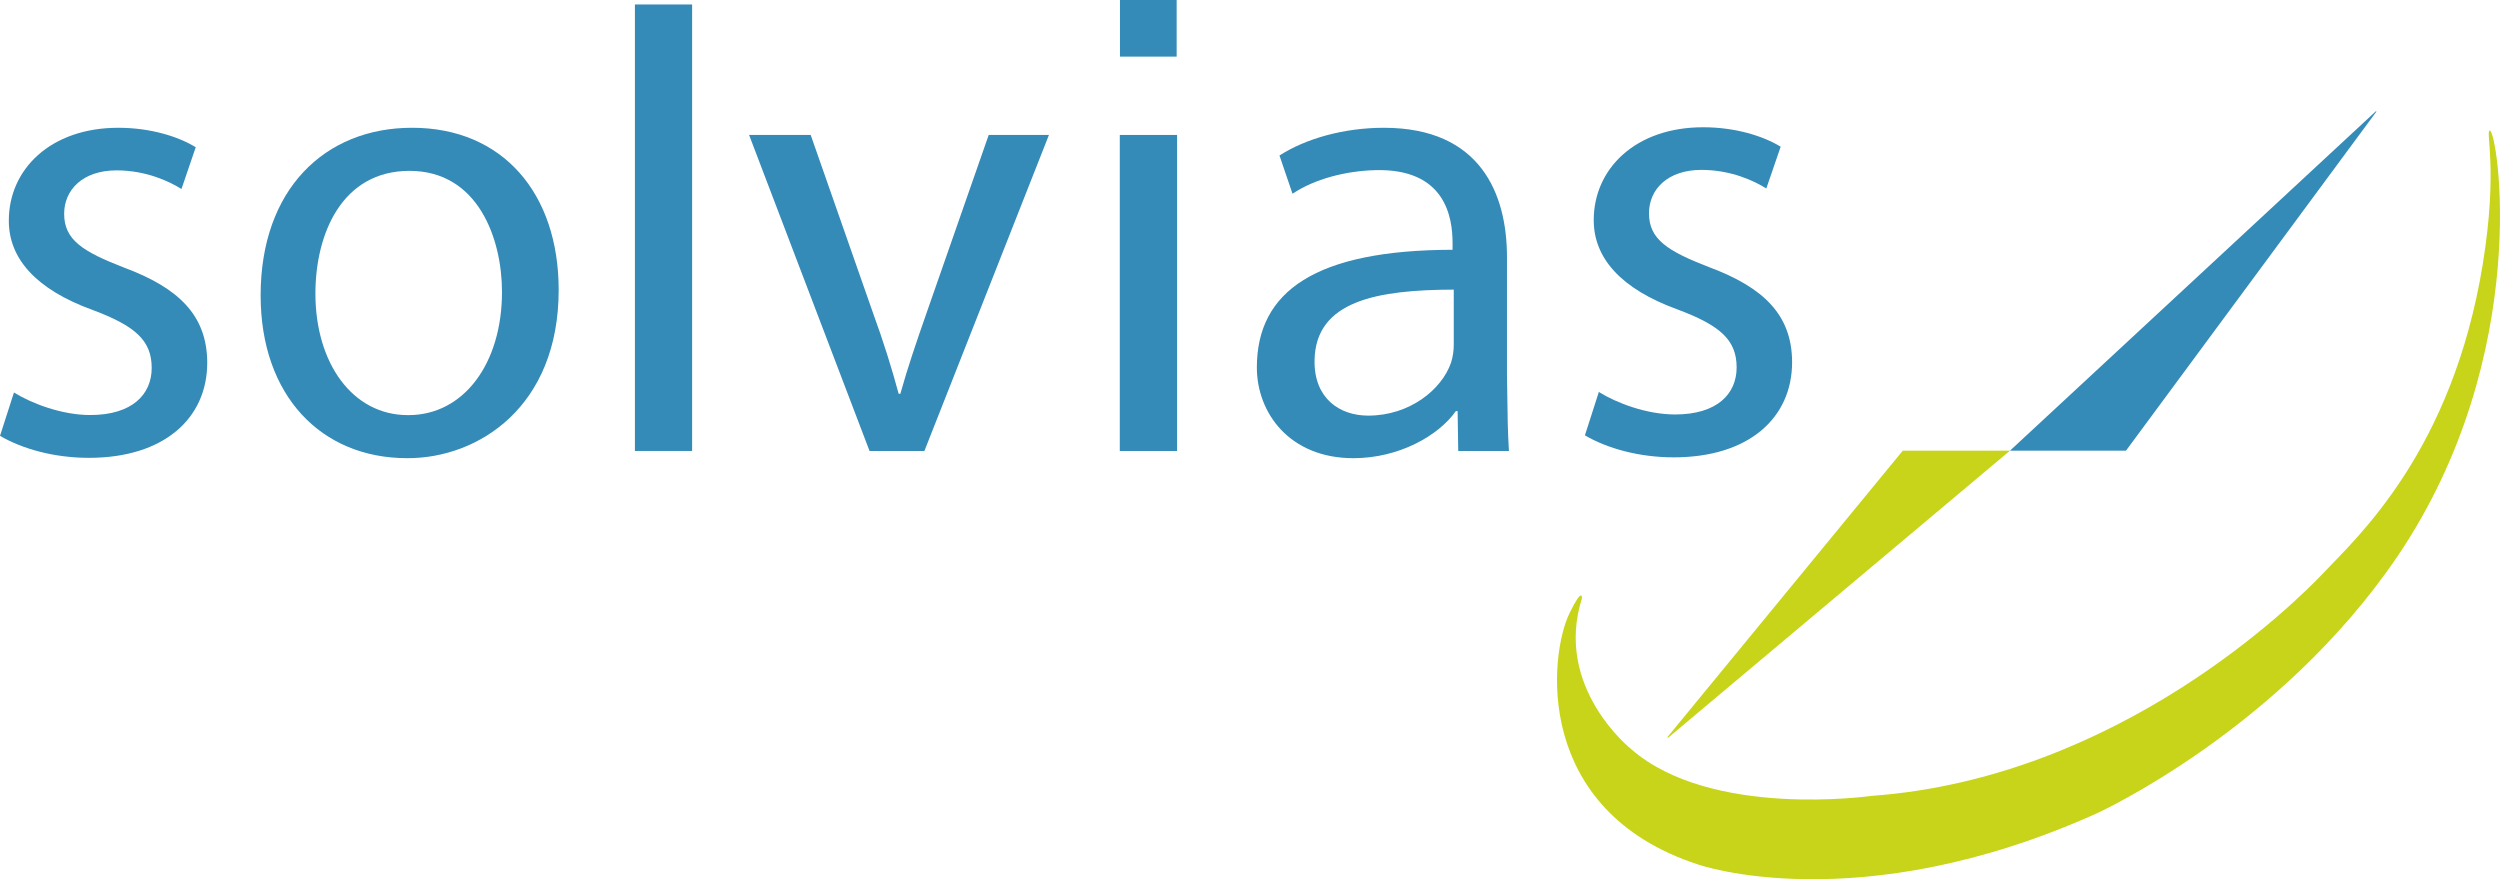
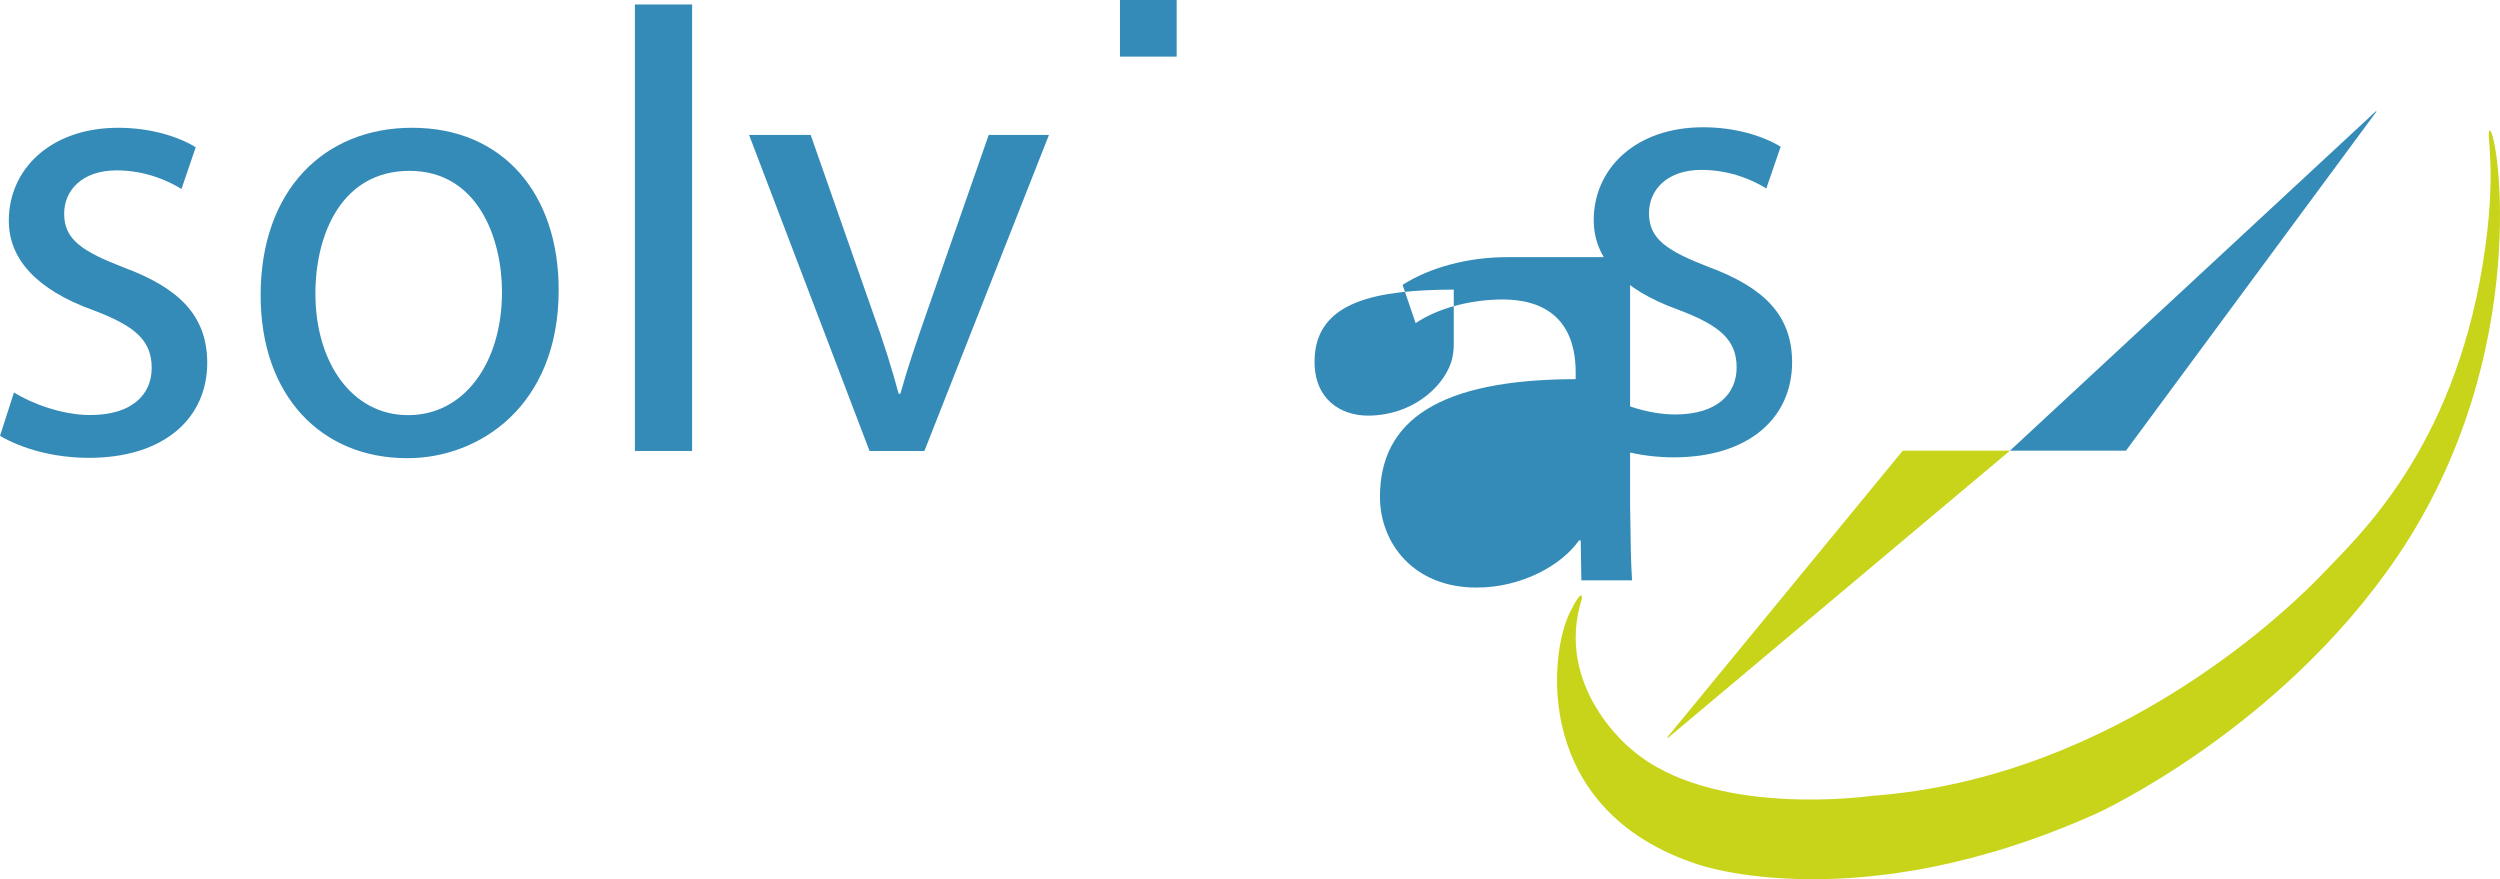
<svg xmlns="http://www.w3.org/2000/svg" xmlns:xlink="http://www.w3.org/1999/xlink" version="1.1" baseProfile="basic" x="0px" y="0px" width="236px" height="83px" viewBox="0 0 236 83" enable-background="new 0 0 236 83" xml:space="preserve">
  <defs>
</defs>
  <g>
    <defs>
      <rect id="SVGID_1_" width="236" height="83" />
    </defs>
    <clipPath id="SVGID_2_">
      <use xlink:href="#SVGID_1_" overflow="visible" />
    </clipPath>
    <path clip-path="url(#SVGID_2_)" fill="#348BB8" d="M1.317,37.052c1.641,1.018,4.496,2.127,7.198,2.127   c3.967,0,5.805-1.949,5.805-4.446c0-2.61-1.581-3.973-5.551-5.462c-5.395-1.951-7.951-4.885-7.936-8.461   c0-4.803,3.911-8.748,10.332-8.748c3.04,0,5.654,0.822,7.312,1.836l-1.346,3.944c-1.151-0.72-3.338-1.759-6.129-1.759   c-3.204,0-4.946,1.849-4.946,4.096c0,2.47,1.756,3.572,5.671,5.088c5.149,1.917,7.82,4.511,7.837,8.965   c0,5.286-4.115,8.988-11.169,8.988c-3.27,0-6.292-0.843-8.394-2.077L1.317,37.052z" />
    <path clip-path="url(#SVGID_2_)" fill="#348BB8" d="M38.5,39.187c-5.239,0-8.725-4.925-8.725-11.47   c0-5.655,2.506-11.588,8.884-11.588c6.456,0,8.729,6.38,8.729,11.429c0,6.767-3.617,11.629-8.828,11.629H38.5z M38.486,43.252   c6.669,0,14.253-4.835,14.253-15.881c0-9.088-5.254-15.31-13.838-15.31c-8.263,0-14.297,5.838-14.297,15.822   c0,9.473,5.721,15.368,13.822,15.368H38.486z" />
    <rect x="59.936" y="0.422" clip-path="url(#SVGID_2_)" fill="#348BB8" width="5.4" height="42.15" />
    <path clip-path="url(#SVGID_2_)" fill="#348BB8" d="M76.529,12.74l5.857,16.728c1.009,2.767,1.78,5.228,2.449,7.706h0.159   c0.687-2.478,1.541-4.958,2.5-7.706l5.84-16.728h5.686L87.263,42.572h-5.178L70.714,12.74H76.529z" />
-     <rect x="105.708" y="12.74" clip-path="url(#SVGID_2_)" fill="#348BB8" width="5.409" height="29.833" />
-     <path clip-path="url(#SVGID_2_)" fill="#348BB8" d="M137.235,32.529c0,0.519-0.07,1.133-0.259,1.71   c-0.868,2.52-3.886,4.996-7.817,4.996c-2.717,0-5.115-1.636-5.065-5.197c0.071-5.703,6.045-6.675,13.141-6.698V32.529z    M142.259,24.275c0-5.977-2.495-12.213-11.622-12.213c-3.772,0-7.385,1.022-9.854,2.618l1.231,3.608   c2.093-1.399,4.999-2.144,7.778-2.225c6.665-0.192,7.33,4.458,7.33,6.882v0.633c-12.886,0.025-18.475,3.886-18.475,11.115   c0,4.281,3.085,8.56,9.119,8.56c4.274,0,8.034-2.116,9.666-4.446h0.167l0.059,3.766h4.785c-0.117-2.12-0.117-2.446-0.184-7.137   V24.275z" />
+     <path clip-path="url(#SVGID_2_)" fill="#348BB8" d="M137.235,32.529c0,0.519-0.07,1.133-0.259,1.71   c-0.868,2.52-3.886,4.996-7.817,4.996c-2.717,0-5.115-1.636-5.065-5.197c0.071-5.703,6.045-6.675,13.141-6.698V32.529z    M142.259,24.275c-3.772,0-7.385,1.022-9.854,2.618l1.231,3.608   c2.093-1.399,4.999-2.144,7.778-2.225c6.665-0.192,7.33,4.458,7.33,6.882v0.633c-12.886,0.025-18.475,3.886-18.475,11.115   c0,4.281,3.085,8.56,9.119,8.56c4.274,0,8.034-2.116,9.666-4.446h0.167l0.059,3.766h4.785c-0.117-2.12-0.117-2.446-0.184-7.137   V24.275z" />
    <path clip-path="url(#SVGID_2_)" fill="#348BB8" d="M150.93,37.002c1.637,1.022,4.492,2.124,7.197,2.124   c3.973,0,5.811-1.944,5.811-4.439c0-2.612-1.586-3.977-5.551-5.464c-5.396-1.949-7.95-4.885-7.938-8.459   c0-4.806,3.91-8.75,10.328-8.75c3.04,0,5.66,0.822,7.318,1.836l-1.356,3.944c-1.139-0.719-3.328-1.756-6.125-1.756   c-3.199,0-4.949,1.844-4.949,4.096c0,2.468,1.767,3.572,5.677,5.086c5.145,1.917,7.821,4.511,7.833,8.965   c0,5.289-4.111,8.988-11.17,8.988c-3.269,0-6.288-0.84-8.389-2.077L150.93,37.002z" />
    <rect x="105.725" clip-path="url(#SVGID_2_)" fill="#348BB8" width="5.351" height="5.345" />
    <path clip-path="url(#SVGID_2_)" fill="#348BB8" d="M224.319,10.555L200.69,42.546h-10.952l34.534-32.035   C224.272,10.511,224.356,10.457,224.319,10.555" />
    <path clip-path="url(#SVGID_2_)" fill="#C7D419" d="M157.481,69.634l32.257-27.088h-10.119L157.41,69.577   C157.41,69.577,157.376,69.68,157.481,69.634" />
    <path clip-path="url(#SVGID_2_)" fill="#C7D419" d="M235.032,12.32c0.732-0.111,4.186,21.148-8.712,40.201   c-11.15,16.449-28.419,24.277-28.419,24.277c-22.51,10.113-37.59,4.814-37.59,4.814c-15.583-5.067-14.109-19.781-12.12-23.788   c1.243-2.516,1.143-1.335,1.143-1.335c-2.683,8.435,4.664,14.24,4.664,14.24c7.557,6.579,22.654,4.404,22.654,4.404   c23.507-1.694,40.211-18.436,42.703-21.069c3.231-3.41,12.153-11.522,15.017-29.124C235.832,15.979,234.613,12.381,235.032,12.32" />
  </g>
</svg>